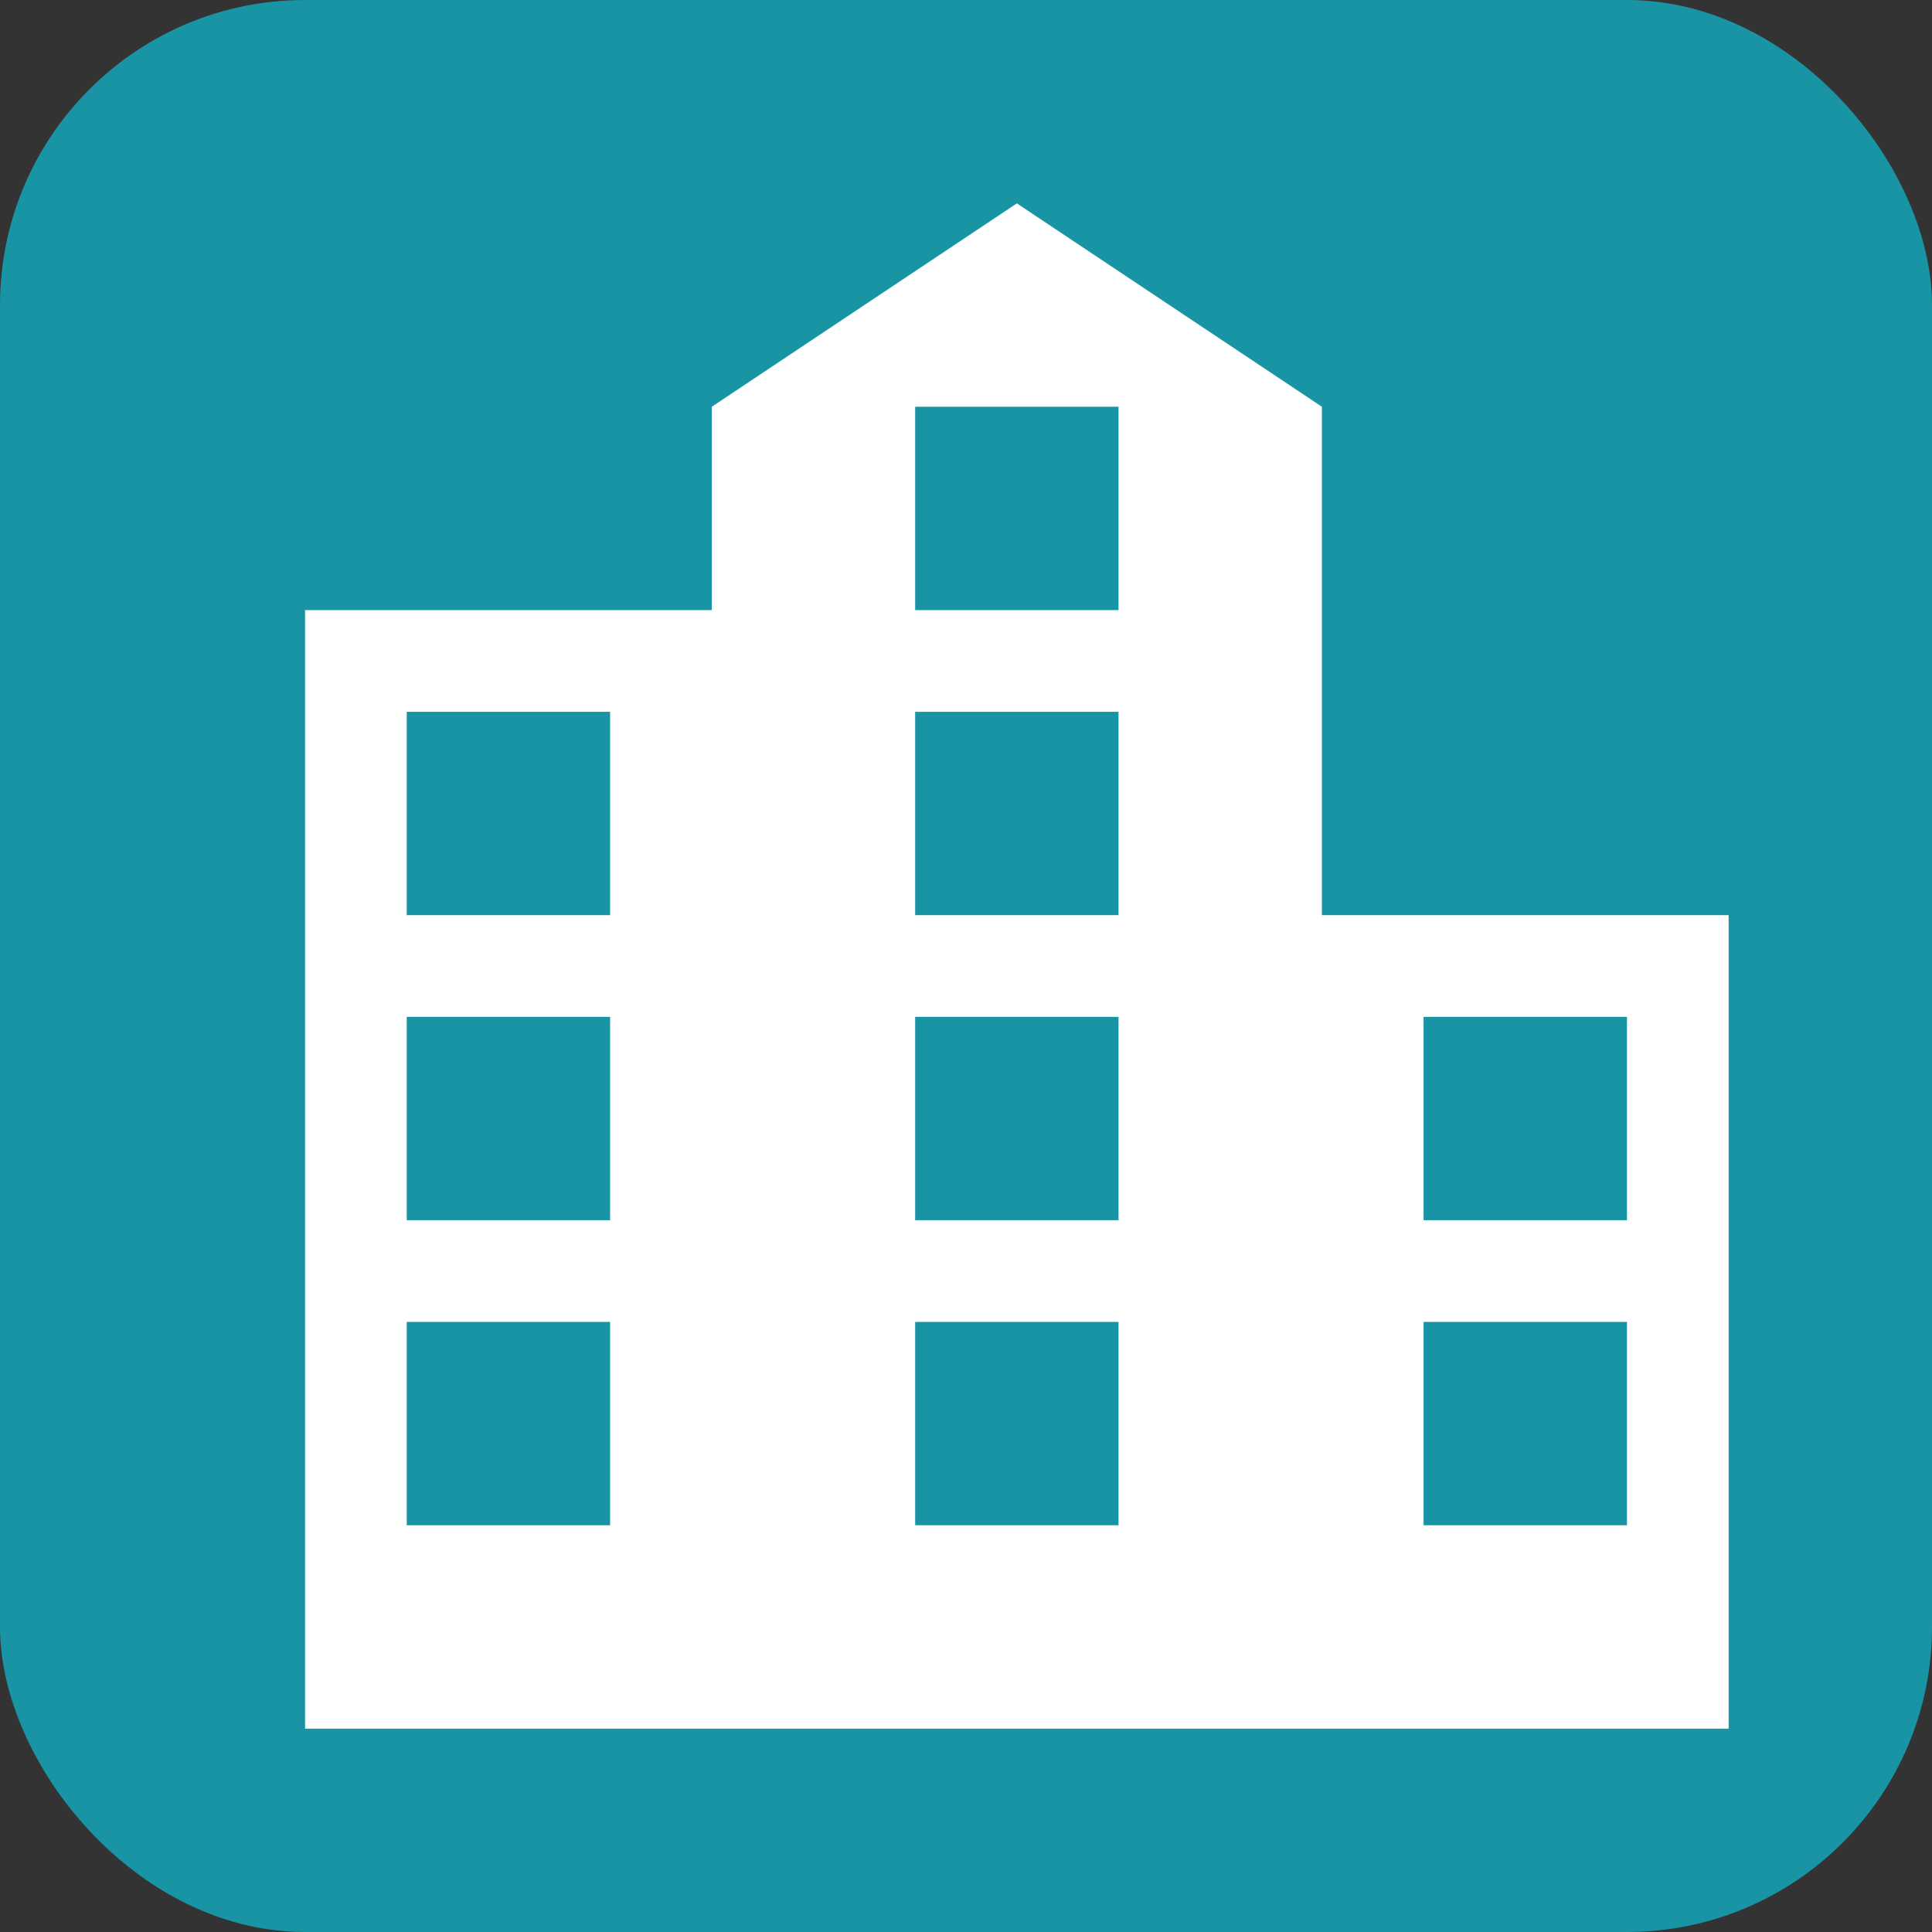
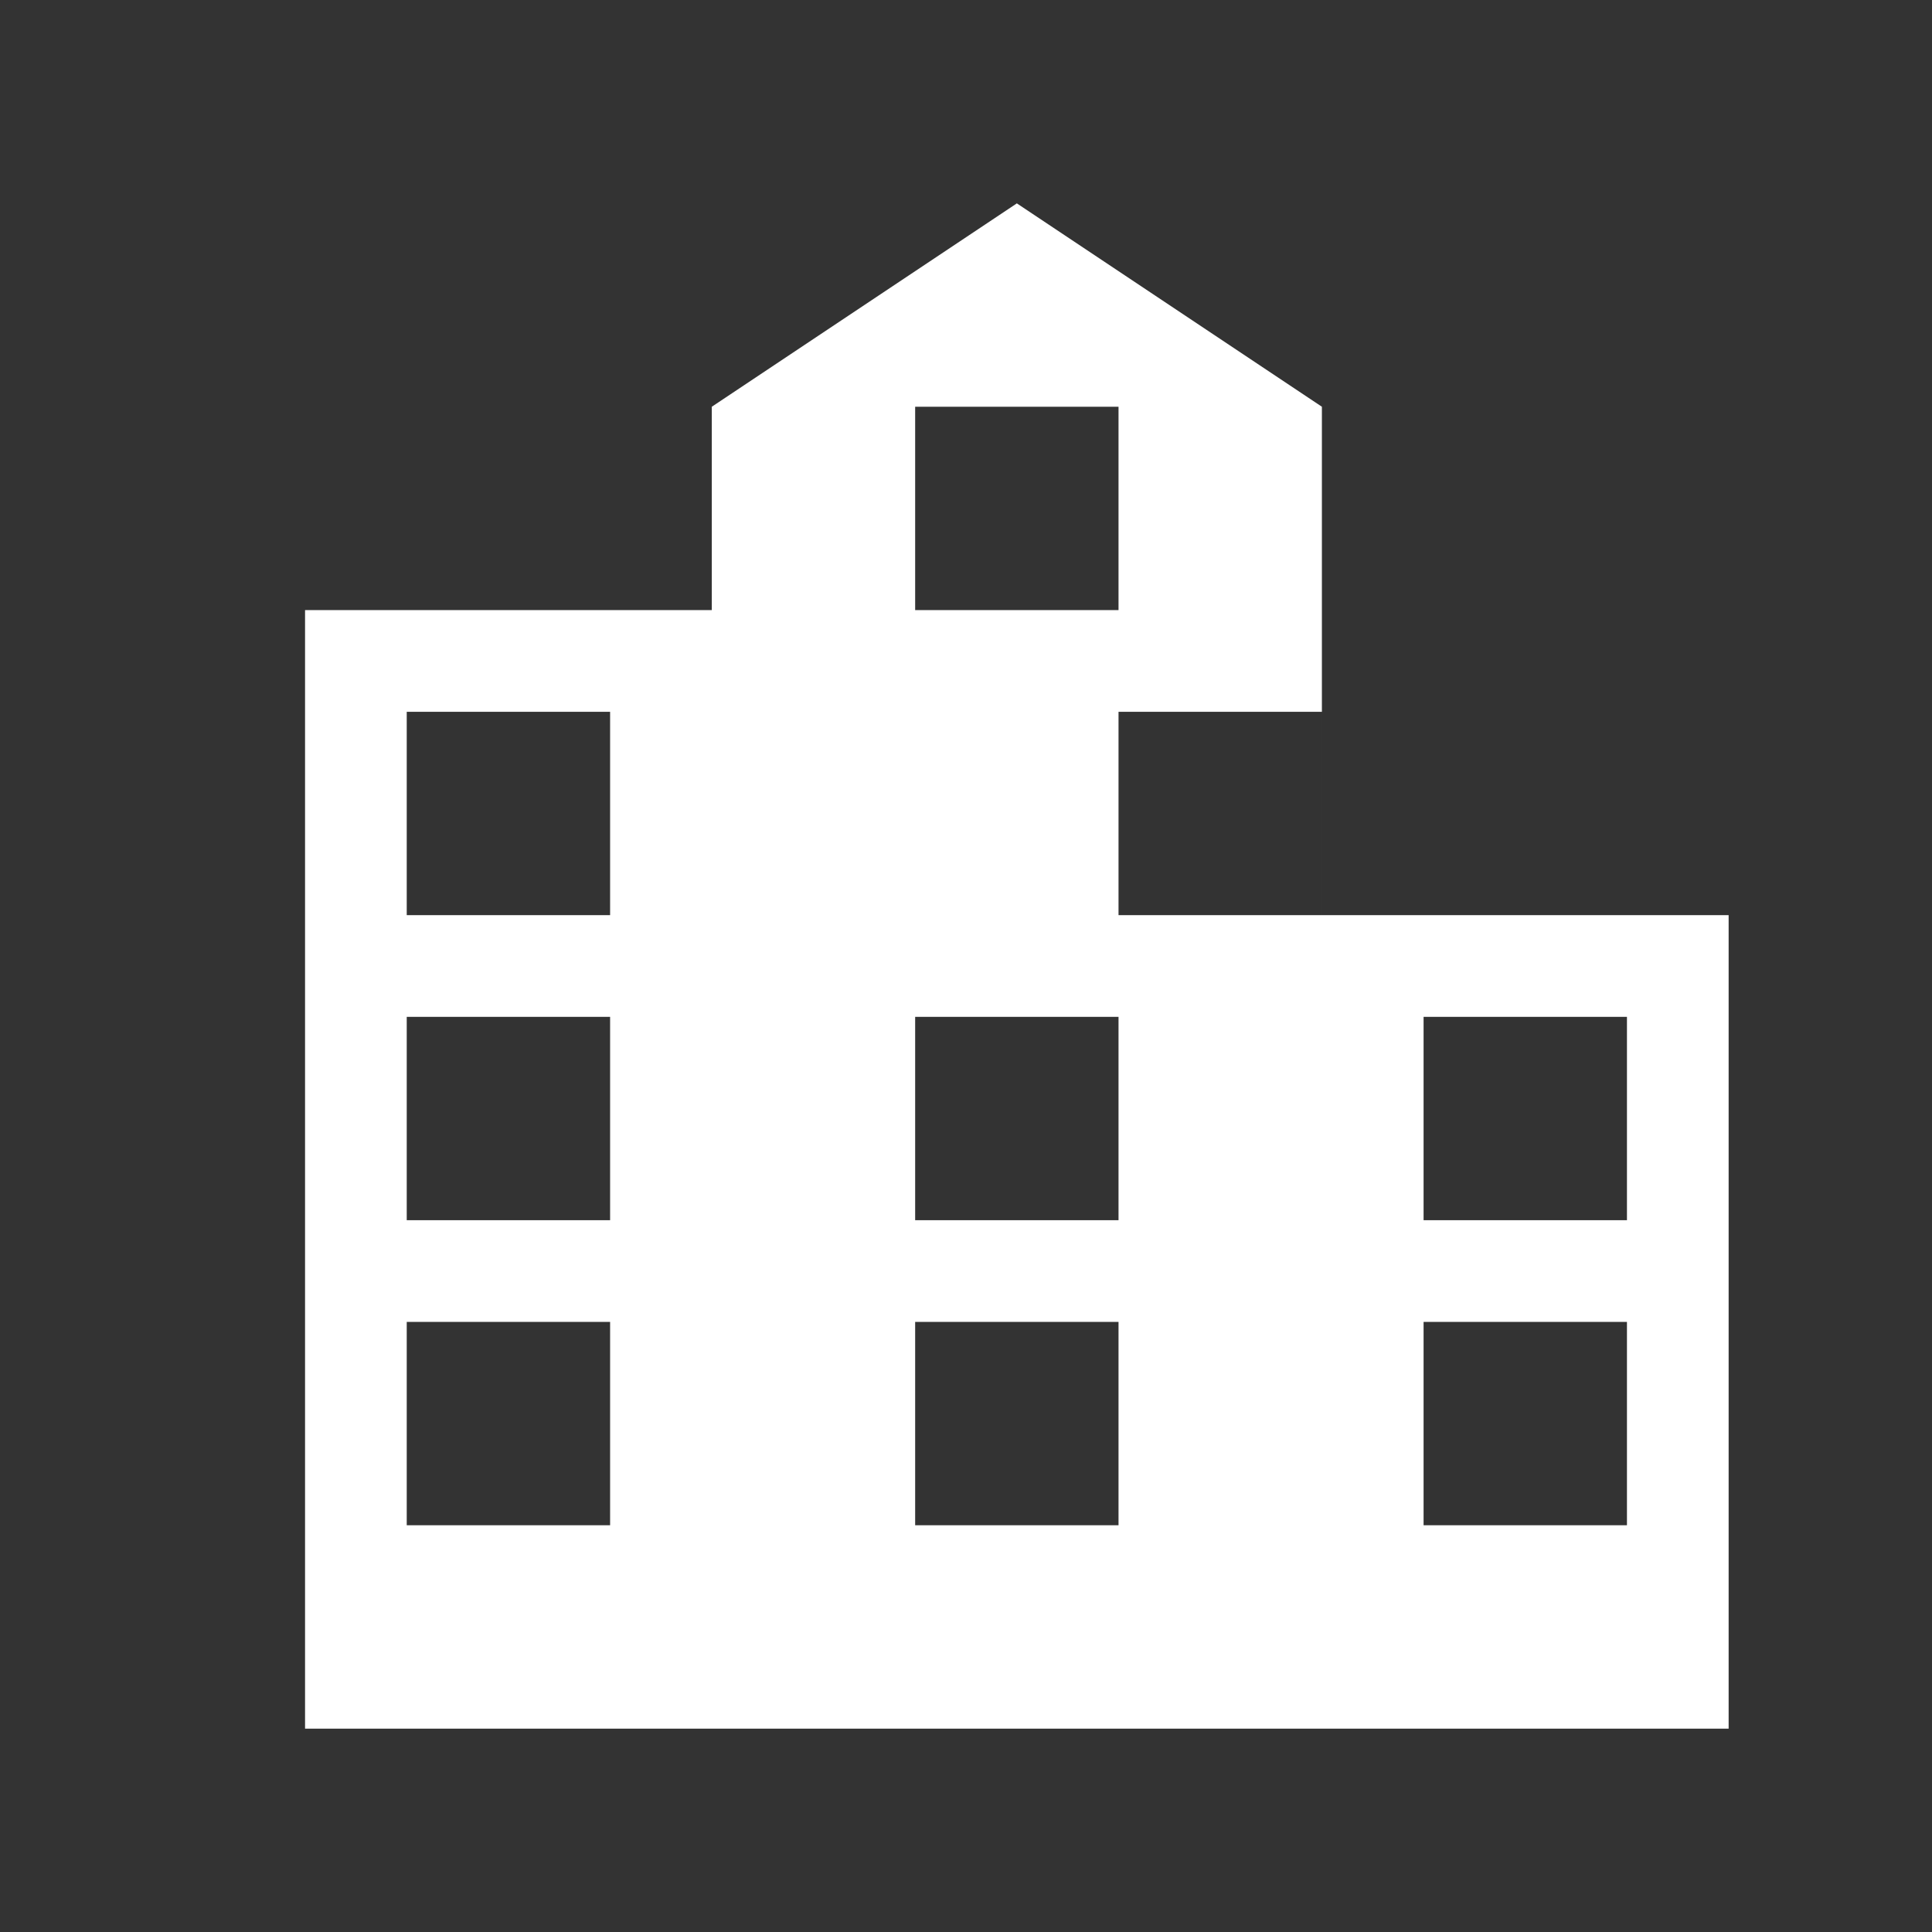
<svg xmlns="http://www.w3.org/2000/svg" version="1.1" id="partizipation-stadtteilentwicklung-icon" role="img" aria-labelledby="title desc" viewBox="0 0 19 19" preserveAspectRatio="xMidYMid meet" style="enable-background:new 0 0 19 19;" xml:space="preserve">
  <rect x="0" y="0" width="19" height="19" fill="#333333" stroke="none" />
  <title id="title">Partizipation: Stadtteilentwicklung</title>
  <desc id="desc">An dieser Stelle befindet sich ein Partizipationsstandort für Stadtteilentwicklung.</desc>
  <style type="text/css">

	.background{fill-rule:evenodd;clip-rule:evenodd;fill:#1994A5;}
	.icon-fill{fill:#FFFFFF;}

</style>
-   <rect role="presentation" id="background" class="background" x="0" y="0" rx="3" ry="3" width="19" height="19" />
-   <path role="presentation" id="icon-stadtteilentwicklung" class="icon-fill" d="M13,9V4l-3-2L7,4l0,2H3v11h14V9H13z M6,15H4v-2h2V15z M6,12H4v-2h2V12z M6,9H4V7h2V9z M11,15H9v-2h2V15z M11,12  H9v-2h2V12z M11,9H9V7h2V9z M11,6H9V4h2V6z M16,15h-2v-2h2V15z M16,12h-2v-2h2V12z" />
+   <path role="presentation" id="icon-stadtteilentwicklung" class="icon-fill" d="M13,9V4l-3-2L7,4l0,2H3v11h14V9H13z M6,15H4v-2h2V15z M6,12H4v-2h2V12z M6,9H4V7h2V9z M11,15H9v-2h2V15z M11,12  H9v-2h2V12z M11,9V7h2V9z M11,6H9V4h2V6z M16,15h-2v-2h2V15z M16,12h-2v-2h2V12z" />
</svg>